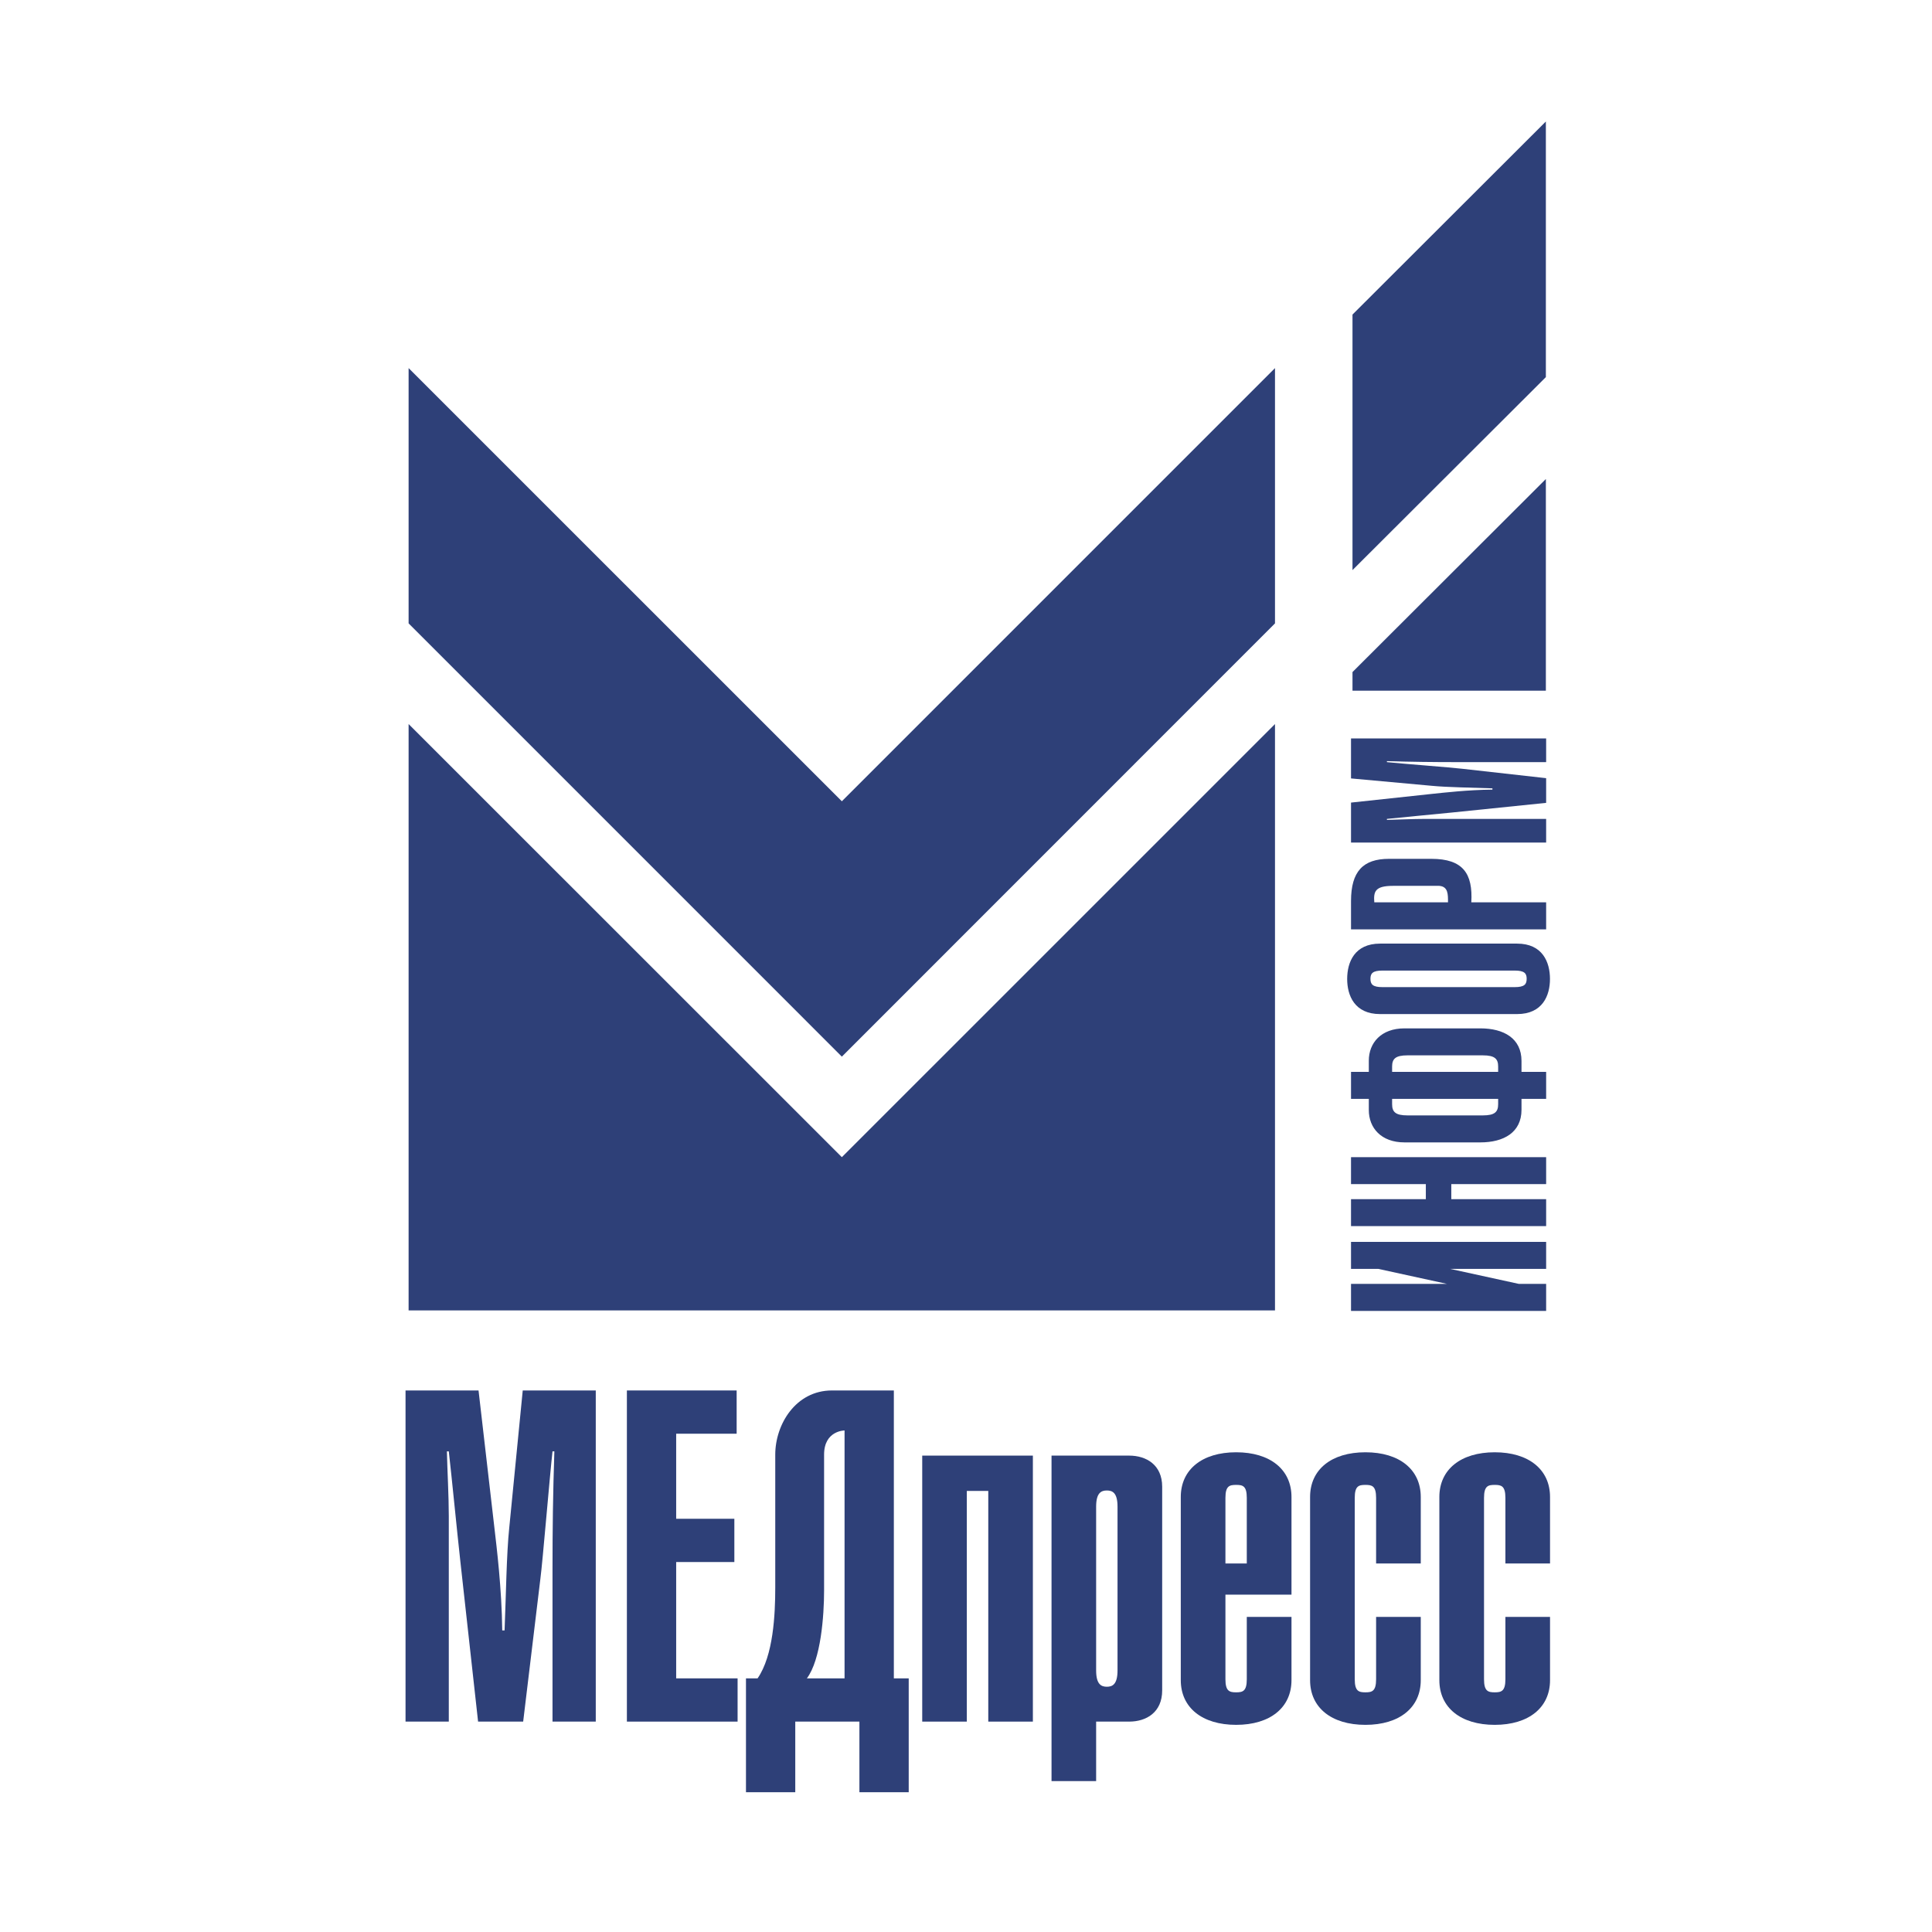
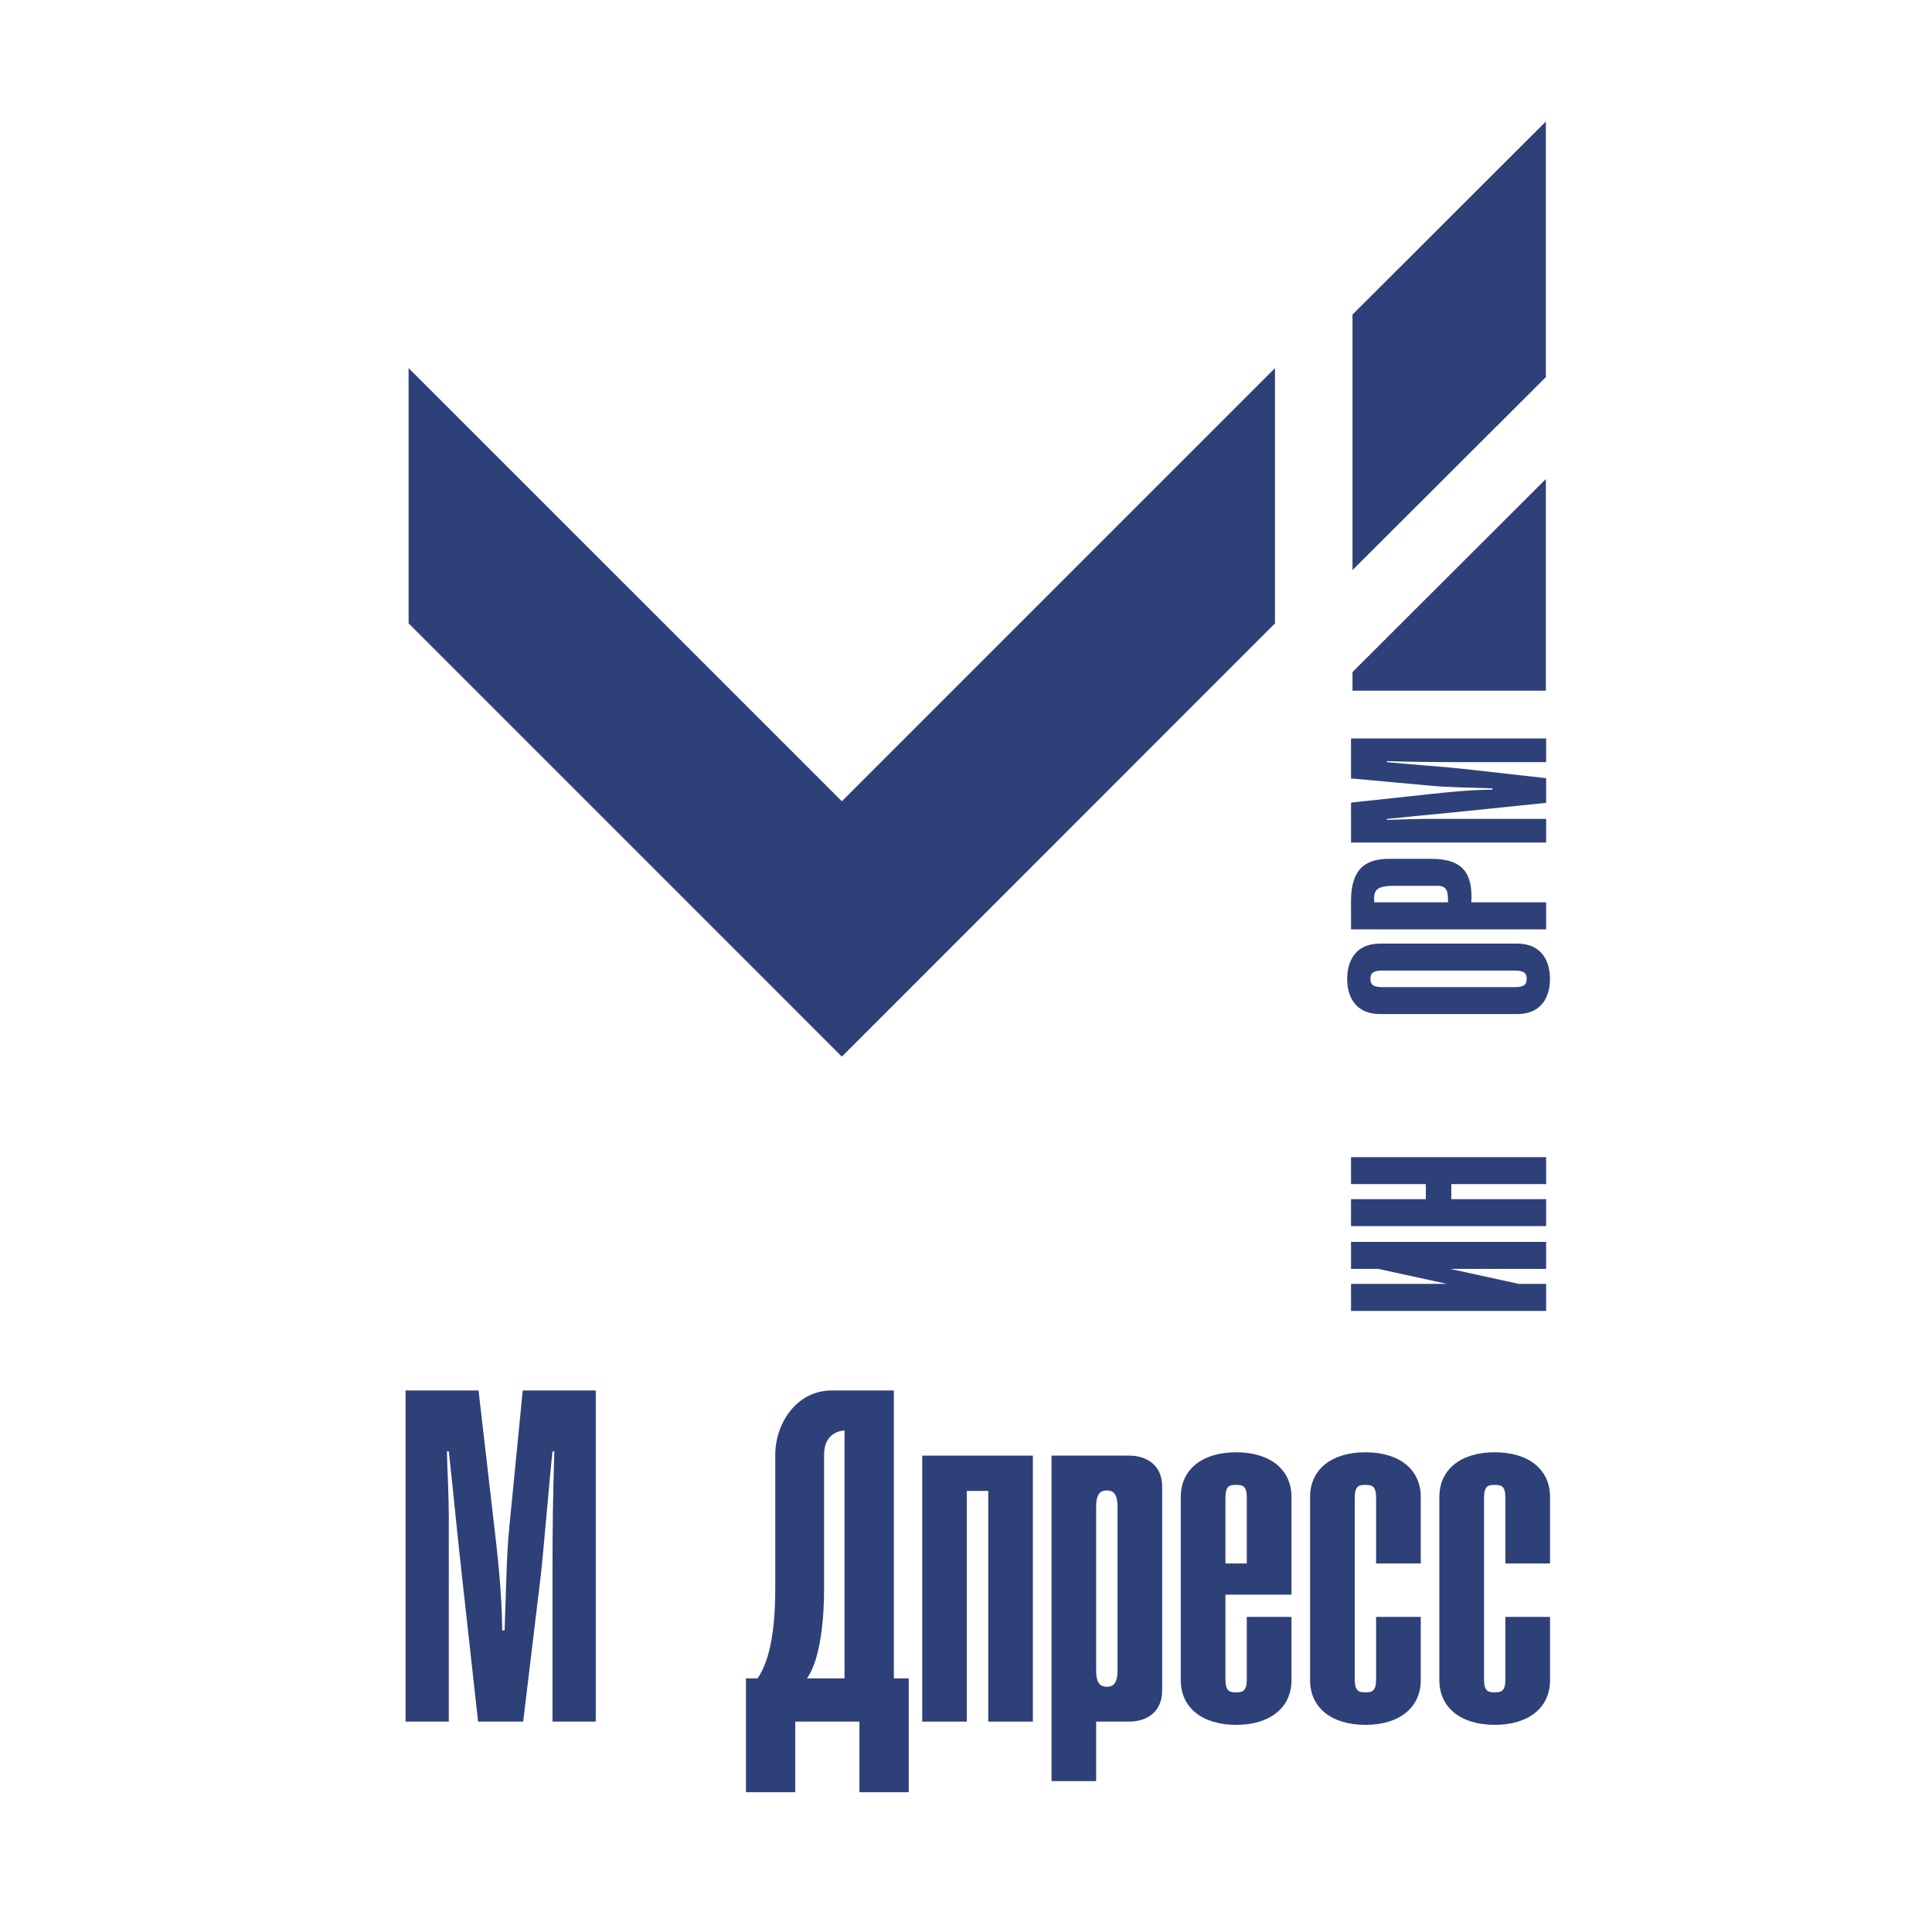
<svg xmlns="http://www.w3.org/2000/svg" xml:space="preserve" width="50mm" height="50mm" version="1.1" style="shape-rendering:geometricPrecision; text-rendering:geometricPrecision; image-rendering:optimizeQuality; fill-rule:evenodd; clip-rule:evenodd" viewBox="0 0 5000 5000">
  <defs>
    <style type="text/css">
   
    .fil0 {fill:#2E4078;fill-rule:nonzero}
   
  </style>
  </defs>
  <g id="Слой_x0020_1">
    <g id="_1840583316928">
-       <polygon class="fil0" points="2178.7,2994.75 1057.47,1873.86 1057.47,3391.28 3299.68,3391.28 3299.68,1873.86 " />
      <polygon class="fil0" points="2178.7,2073.68 1057.47,952.63 1057.47,1613.29 2178.7,2734.58 3299.68,1613.29 3299.68,952.63 " />
      <polygon class="fil0" points="3496.43,3392.6 3496.43,3322.64 3744.65,3322.64 3567.27,3283.92 3496.43,3283.92 3496.43,3213.96 4001.4,3213.96 4001.4,3283.92 3753.18,3283.92 3930.49,3322.64 4001.4,3322.64 4001.4,3392.6 " />
      <polygon class="fil0" points="3496.43,3173.15 3496.43,3103.43 3690.06,3103.43 3690.06,3064.47 3496.43,3064.47 3496.43,2994.75 4001.4,2994.75 4001.4,3064.47 3755.95,3064.47 3755.95,3103.43 4001.4,3103.43 4001.4,3173.15 " />
-       <path class="fil0" d="M3602.77 2857.61c0,19.83 8.46,29.04 39.73,29.04l195.09 0c31.1,0 39.6,-9.21 39.6,-29.04l0 -13.74 -274.42 0 0 13.74zm274.42 -97.48c0,-19.66 -8.5,-28.9 -39.6,-28.9l-195.09 0c-31.27,0 -39.73,9.24 -39.73,28.9l0 13.88 274.42 0 0 -13.88zm60.44 111.96c0,58.76 -46.16,84.41 -106.47,84.41l-196.44 0c-60.31,0 -92.26,-37.53 -92.26,-83.73l0 -28.9 -46.03 0 0 -69.86 46.03 0 0 -29.01c0,-46.09 31.95,-83.59 92.26,-83.59l196.44 0c60.31,0 106.47,25.62 106.47,84.27l0 28.33 63.77 0 0 69.86 -63.77 0 0 28.22z" />
      <path class="fil0" d="M3951 2533c0,-13.88 -5.72,-21.19 -31.24,-21.19l-341.73 0c-25.56,0 -31.31,7.31 -31.31,21.19 0,14.48 5.75,21.69 31.31,21.69l341.73 0c25.52,0 31.24,-7.21 31.24,-21.69zm-464.52 0.57c0,-43.45 19.12,-91.51 85.12,-91.51l354.59 0c65.97,0 85.13,48.06 85.13,91.51 0,42.82 -19.16,90.84 -85.13,90.84l-354.59 0c-66,0 -85.12,-48.02 -85.12,-90.84z" />
      <path class="fil0" d="M3724.82 2292.59l-119.88 0c-46.88,0 -50.37,15.17 -48.27,42.65l190.75 0c0,-20.27 0.71,-40.78 -22.6,-42.65zm-228.39 112.64l0 -73.24c0,-76.96 31.24,-109.35 98.49,-109.35l109.28 0c82.32,0 107.83,38.24 103.54,112.6l193.66 0 0 69.99 -504.97 0z" />
      <path class="fil0" d="M3758.15 2102.76c-51.75,5.34 -125.56,11.88 -168.82,16.55l0 2.57c30.46,-0.61 68.1,-2.57 98.53,-2.57l313.54 0 0 61.19 -504.97 0 0 -103.4 208.48 -22.4c31.24,-3.25 93.59,-10.5 157.49,-11.17l0 -3.29c-52.46,-1.99 -116.36,-2.6 -156.84,-6.56l-209.13 -19.12 0 -103.44 504.97 0 0 61.26 -232.65 0c-59.57,0 -115.62,-0.64 -179.42,-2.6l0 2.6c37.54,4 167.33,13.81 194.34,17.13l217.73 24.4 0 63.9 -243.25 24.95z" />
      <polygon class="fil0" points="3500.25,814.1 3500.25,1475.4 4000.69,975.98 4000.69,314.44 " />
      <polygon class="fil0" points="3500.25,1739.29 3500.25,1787.45 4000.69,1787.45 4000.69,1239.7 " />
      <path class="fil0" d="M1191.56 4042.53c-9.68,-87.69 -21.69,-212.92 -30.08,-286.4l-4.91 0c1.18,51.79 4.91,115.69 4.91,167.23l0 532.15 -111.96 0 0 -857 188.92 0 40.88 353.76c6.13,52.93 19.26,159.03 20.45,267.24l6.06 0c3.72,-89.08 4.9,-197.29 12.11,-265.86l34.9 -355.14 188.99 0 0 857 -111.96 0 0 -394.8c0,-101.2 1.18,-196.14 4.8,-304.58l-4.8 0c-7.21,63.9 -25.32,284.07 -31.38,329.76l-44.54 369.62 -116.69 0 -45.7 -412.98z" />
-       <polygon class="fil0" points="1622.38,3598.51 1906.44,3598.51 1906.44,3710.44 1749.94,3710.44 1749.94,3930.57 1900.49,3930.57 1900.49,4042.53 1749.94,4042.53 1749.94,4343.58 1908.88,4343.58 1908.88,4455.51 1622.38,4455.51 " />
      <path class="fil0" d="M2185.7 3702.05c0,0 -52.97,0 -52.97,62.48l0 351.44c0,66.24 -8.39,179.35 -44.54,227.61l97.51 0 0 -641.53zm-179.34 406.68l0 -344.2c0,-78.12 52.93,-166.02 146.78,-166.02l160.12 0 0 745.07 38.49 0 0 294.76 -127.6 0 0 -182.83 -166.01 0 0 182.83 -127.56 0 0 -294.76 30.05 0c40.82,-58.99 45.73,-164.89 45.73,-234.85z" />
      <polygon class="fil0" points="2502.12,3858.51 2502.12,4455.51 2386.71,4455.51 2386.71,3767.1 2673.07,3767.1 2673.07,4455.51 2557.66,4455.51 2557.66,3858.51 " />
      <path class="fil0" d="M2864.54 3857.36c-14.46,0 -27.76,5.82 -27.76,41.97l0 423.71c0,36.15 13.3,42.24 27.76,42.24 14.45,0 27.61,-6.09 27.61,-42.24l0 -423.71c0,-36.15 -13.16,-41.97 -27.61,-41.97zm57.74 -90.26c44.47,0 85.42,24.03 85.42,80.45l0 527.27c0,56.66 -40.95,80.69 -85.42,80.69l-85.5 0 0 153.93 -115.44 0 0 -842.34 200.94 0z" />
      <path class="fil0" d="M3199.16 3842.91c-16.92,0 -27.75,2.3 -27.75,33.58l0 169.76 55.27 0 0 -169.76c0,-31.28 -10.73,-33.58 -27.52,-33.58zm143.2 505.35c0,71.1 -55.37,115.64 -143.2,115.64 -87.89,0 -143.3,-44.54 -143.3,-115.64l0 -474.11c0,-71.14 55.41,-115.68 143.3,-115.68 87.83,0 143.2,44.54 143.2,115.68l0 252.79 -170.95 0 0 218.98c0,31.24 10.83,33.81 27.75,33.81 16.79,0 27.52,-2.57 27.52,-33.81l0 -161.37 115.68 0 0 163.71z" />
      <path class="fil0" d="M3561.34 3876.49c0,-31.28 -10.83,-33.58 -27.62,-33.58 -16.92,0 -27.65,2.3 -27.65,33.58l0 469.43c0,31.24 10.73,33.81 27.65,33.81 16.79,0 27.62,-2.57 27.62,-33.81l0 -161.37 115.58 0 0 163.71c0,71.1 -55.43,115.64 -143.2,115.64 -87.96,0 -143.23,-44.54 -143.23,-115.64l0 -474.11c0,-71.14 55.27,-115.68 143.23,-115.68 87.77,0 143.2,44.54 143.2,115.68l0 172.1 -115.58 0 0 -169.76z" />
      <path class="fil0" d="M3895.97 3876.49c0,-31.28 -10.86,-33.58 -27.62,-33.58 -16.92,0 -27.72,2.3 -27.72,33.58l0 469.43c0,31.24 10.8,33.81 27.72,33.81 16.76,0 27.62,-2.57 27.62,-33.81l0 -161.37 115.51 0 0 163.71c0,71.1 -55.33,115.64 -143.13,115.64 -87.89,0 -143.3,-44.54 -143.3,-115.64l0 -474.11c0,-71.14 55.41,-115.68 143.3,-115.68 87.8,0 143.13,44.54 143.13,115.68l0 172.1 -115.51 0 0 -169.76z" />
    </g>
  </g>
</svg>